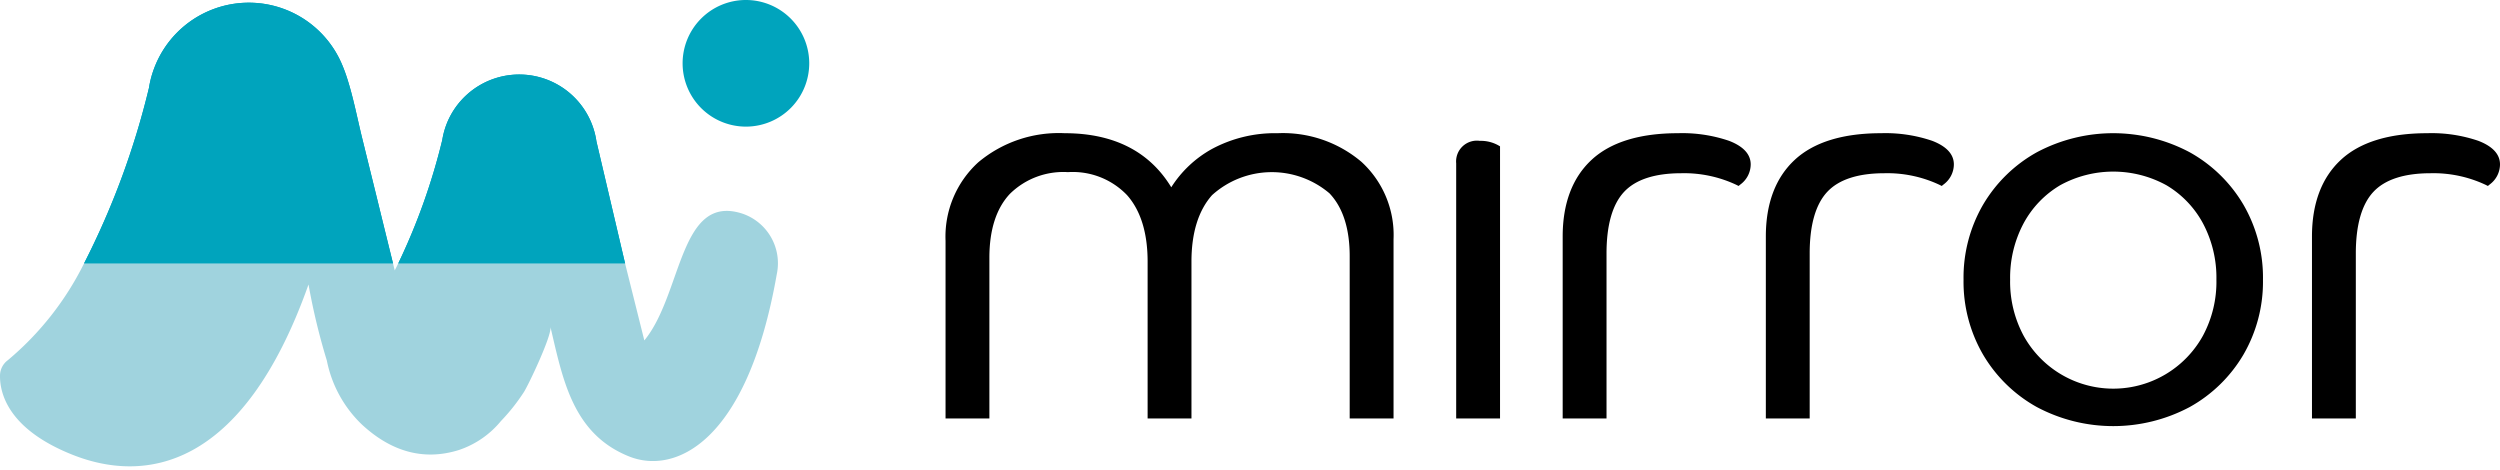
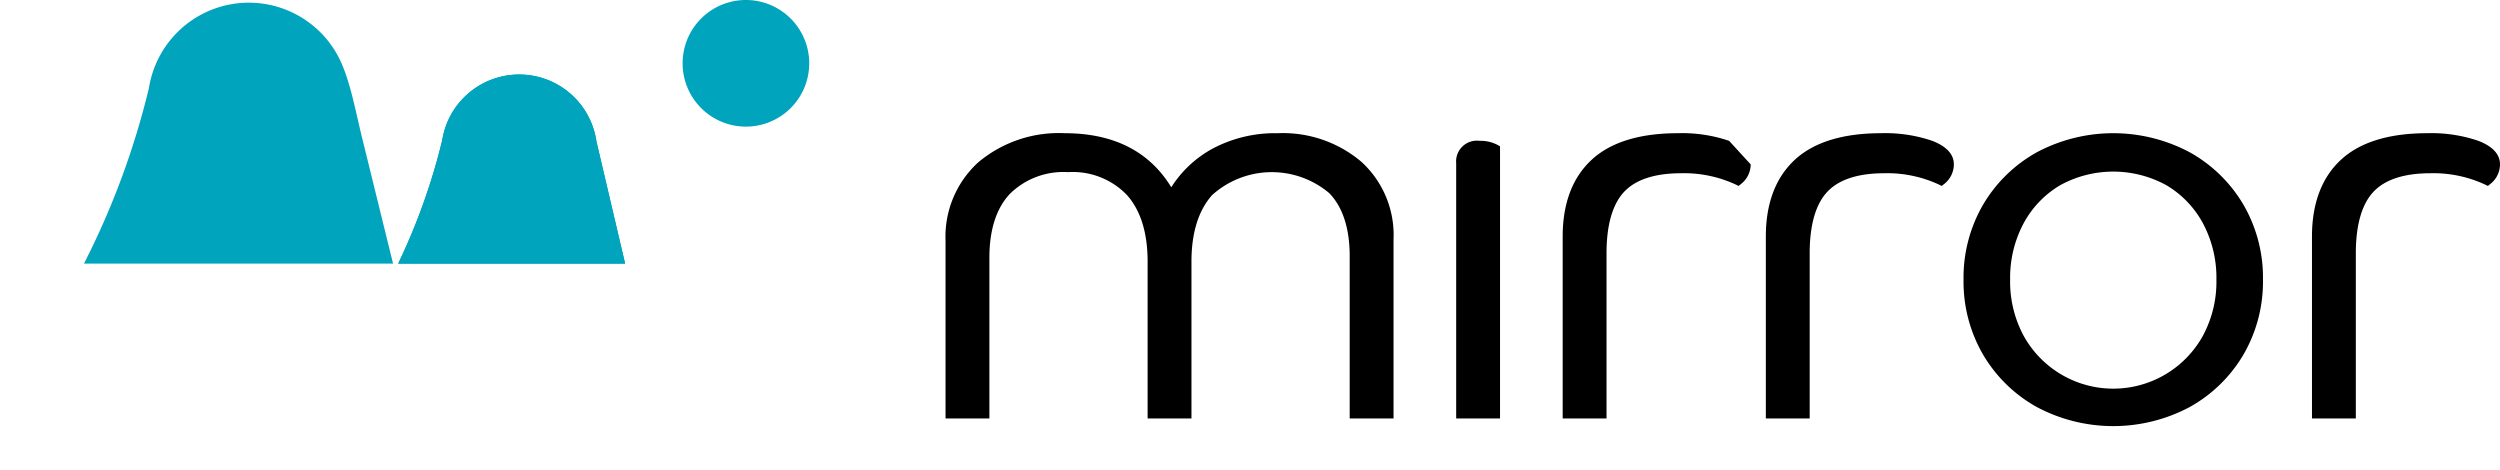
<svg xmlns="http://www.w3.org/2000/svg" width="256.386" height="48.216" viewBox="0 0 256.386 48.216">
  <defs>
    <style>.cls-1{fill:#00a4bd;}.cls-2{fill:#a0d3de;}</style>
  </defs>
  <g id="Layer_4" data-name="Layer 4">
-     <path class="cls-1" d="M40.311,27.034H8.611A81.312,81.312,0,0,0,15.275,9.02a10.484,10.484,0,0,1,.317-1.384l.005-.014c.1-.317.211-.629.34-.942a10.373,10.373,0,0,1,19.207.097c.141.338.266.68.382,1.025.694,2.089,1.106,4.299,1.634,6.439q.743,3.013,1.485,6.025Q39.474,23.652,40.311,27.034Z" />
    <path class="cls-1" d="M64.109,27.034H40.834a64.116,64.116,0,0,0,4.524-12.682,7.823,7.823,0,0,1,.245-1.062l.002-.012c.076-.243.162-.484.261-.724a8.002,8.002,0,0,1,15.302,1.948Z" />
    <path class="cls-1" d="M82.99,6.422A6.493,6.493,0,1,1,76.426 0,6.497,6.497,0,0,1,82.99,6.422Z" />
    <path class="cls-1" d="M40.311,27.034H8.611A81.312,81.312,0,0,0,15.275,9.02a10.484,10.484,0,0,1,.317-1.384l.005-.014c.1-.317.211-.629.34-.942a10.373,10.373,0,0,1,19.207.097c.141.338.266.68.382,1.025.694,2.089,1.106,4.299,1.634,6.439q.743,3.013,1.485,6.025Q39.474,23.652,40.311,27.034Z" />
    <path class="cls-1" d="M64.109,27.034H40.834a64.116,64.116,0,0,0,4.524-12.682,7.823,7.823,0,0,1,.245-1.062l.002-.012c.076-.243.162-.484.261-.724a8.002,8.002,0,0,1,15.302,1.948Z" />
-     <path class="cls-2" d="M79.66,28.131C76.596,45.59,69.13,48.649,64.534,46.817c-5.788-2.307-6.809-7.866-8.085-13.298.192.821-2.268,6.004-2.736,6.712a19.804,19.804,0,0,1-2.339,2.948,9.462,9.462,0,0,1-4.295,2.966c-3.785,1.192-7.127.04-10.005-2.646a12.436,12.436,0,0,1-3.555-6.525,66.179,66.179,0,0,1-1.879-7.8C24.875,48.259,14.777,49.564,7.417,46.63.786,43.987-.036,40.271.001,38.476A1.983,1.983,0,0,1,.804,36.939a30.723,30.723,0,0,0,7.807-9.906h31.7c.058.231.113.465.171.697.12-.231.238-.463.352-.697H64.109l1.97,7.88c3.925-4.779,3.571-15.162,10.101-12.989A5.376,5.376,0,0,1,79.66,28.131Z" />
    <path d="M139.616,16.592a12.454,12.454,0,0,0-8.584-2.931,13.642,13.642,0,0,0-6.748,1.62,11.579,11.579,0,0,0-4.166,3.925c-2.236-3.68-5.91-5.545-10.93-5.545a12.841,12.841,0,0,0-8.864,2.987,10.317,10.317,0,0,0-3.354,8.055V42.914h4.496V26.439c0-2.868.708-5.075,2.104-6.559a7.809,7.809,0,0,1,5.954-2.227,7.709,7.709,0,0,1,6.058,2.357c1.401,1.579,2.111,3.873,2.111,6.819V42.914h4.497V26.831c0-2.947.71-5.241,2.112-6.819a9.139,9.139,0,0,1,12.041-.186c1.376,1.447,2.074,3.616,2.074,6.445V42.914H142.914V24.535A10.165,10.165,0,0,0,139.616,16.592Z" />
    <path d="M151.755,14.445a2.131,2.131,0,0,0-2.417,2.305V42.914h4.497V15.007l-.199-.115A3.703,3.703,0,0,0,151.755,14.445Z" />
-     <path d="M177.327,14.444a14.848,14.848,0,0,0-5.241-.783c-3.932,0-6.917.922-8.87,2.74-1.961,1.825-2.956,4.468-2.956,7.854V42.914h4.496V25.991c0-2.905.604-5.028,1.797-6.309,1.185-1.271,3.159-1.916,5.869-1.916a12.563,12.563,0,0,1,5.646,1.189l.231.116.2-.163a2.57,2.57,0,0,0,1.043-2.047C179.542,15.825,178.797,15.012,177.327,14.444Z" />
+     <path d="M177.327,14.444a14.848,14.848,0,0,0-5.241-.783c-3.932,0-6.917.922-8.87,2.74-1.961,1.825-2.956,4.468-2.956,7.854V42.914h4.496V25.991c0-2.905.604-5.028,1.797-6.309,1.185-1.271,3.159-1.916,5.869-1.916a12.563,12.563,0,0,1,5.646,1.189l.231.116.2-.163a2.57,2.57,0,0,0,1.043-2.047Z" />
    <path d="M198.162,14.444a14.848,14.848,0,0,0-5.241-.783c-3.932,0-6.917.922-8.87,2.74-1.961,1.825-2.956,4.468-2.956,7.854V42.914h4.496V25.991c0-2.905.604-5.028,1.797-6.309,1.185-1.271,3.159-1.916,5.869-1.916a12.563,12.563,0,0,1,5.646,1.189l.231.116.2-.163a2.57,2.57,0,0,0,1.043-2.047C200.378,15.825,199.632,15.012,198.162,14.444Z" />
    <path d="M224.566,15.617a16.693,16.693,0,0,0-15.682,0,14.643,14.643,0,0,0-5.498,5.354,14.889,14.889,0,0,0-2.016,7.709,14.88,14.88,0,0,0,2.016,7.709,14.627,14.627,0,0,0,5.497,5.354,16.693,16.693,0,0,0,15.682,0,14.635,14.635,0,0,0,5.497-5.354,14.885,14.885,0,0,0,2.016-7.709,14.89,14.89,0,0,0-2.016-7.709A14.649,14.649,0,0,0,224.566,15.617Zm2.737,13.062a11.698,11.698,0,0,1-1.378,5.742,10.501,10.501,0,0,1-18.399,0,11.698,11.698,0,0,1-1.378-5.742,11.863,11.863,0,0,1,1.379-5.772,10.099,10.099,0,0,1,3.746-3.908,11.317,11.317,0,0,1,10.906,0,10.106,10.106,0,0,1,3.746,3.908A11.863,11.863,0,0,1,227.303,28.68Z" />
    <path d="M254.17,14.444a14.848,14.848,0,0,0-5.241-.783c-3.932,0-6.917.922-8.87,2.74-1.961,1.825-2.956,4.468-2.956,7.854V42.914H241.6V25.991c0-2.905.604-5.028,1.797-6.309,1.185-1.271,3.159-1.916,5.869-1.916a12.563,12.563,0,0,1,5.646,1.189l.231.116.2-.163a2.57,2.57,0,0,0,1.043-2.047C256.386,15.825,255.641,15.012,254.17,14.444Z" />
  </g>
</svg>